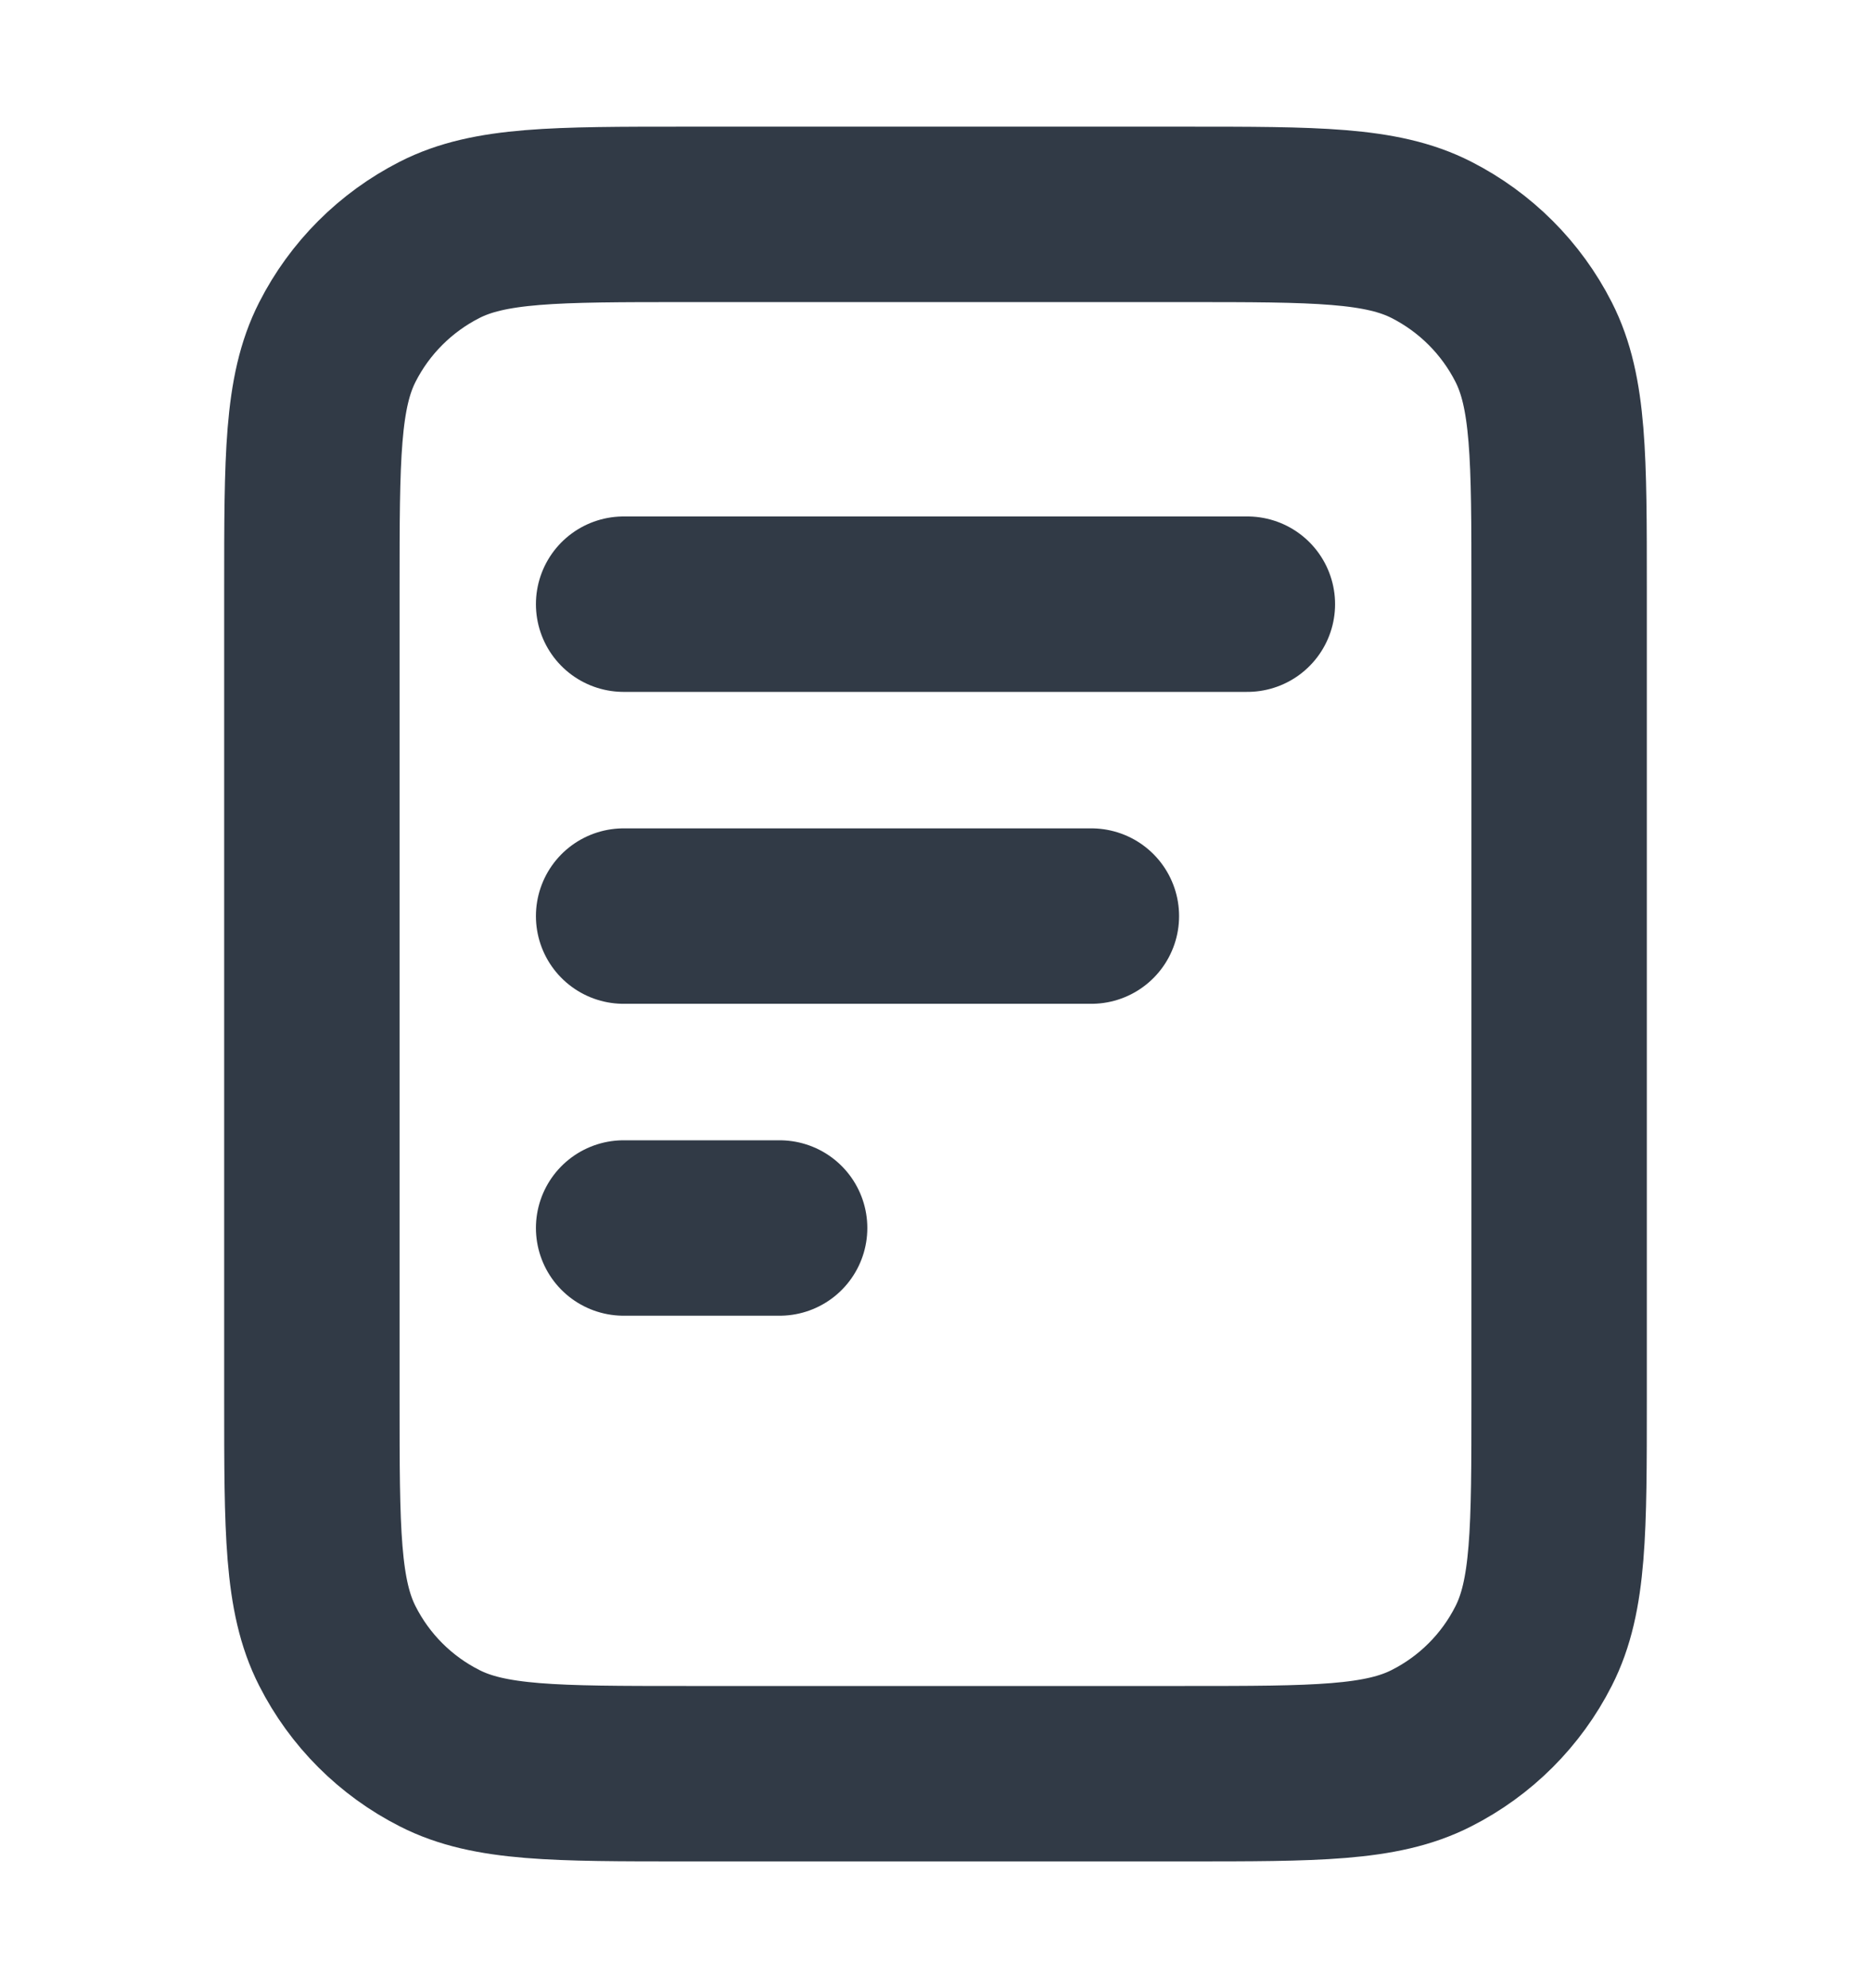
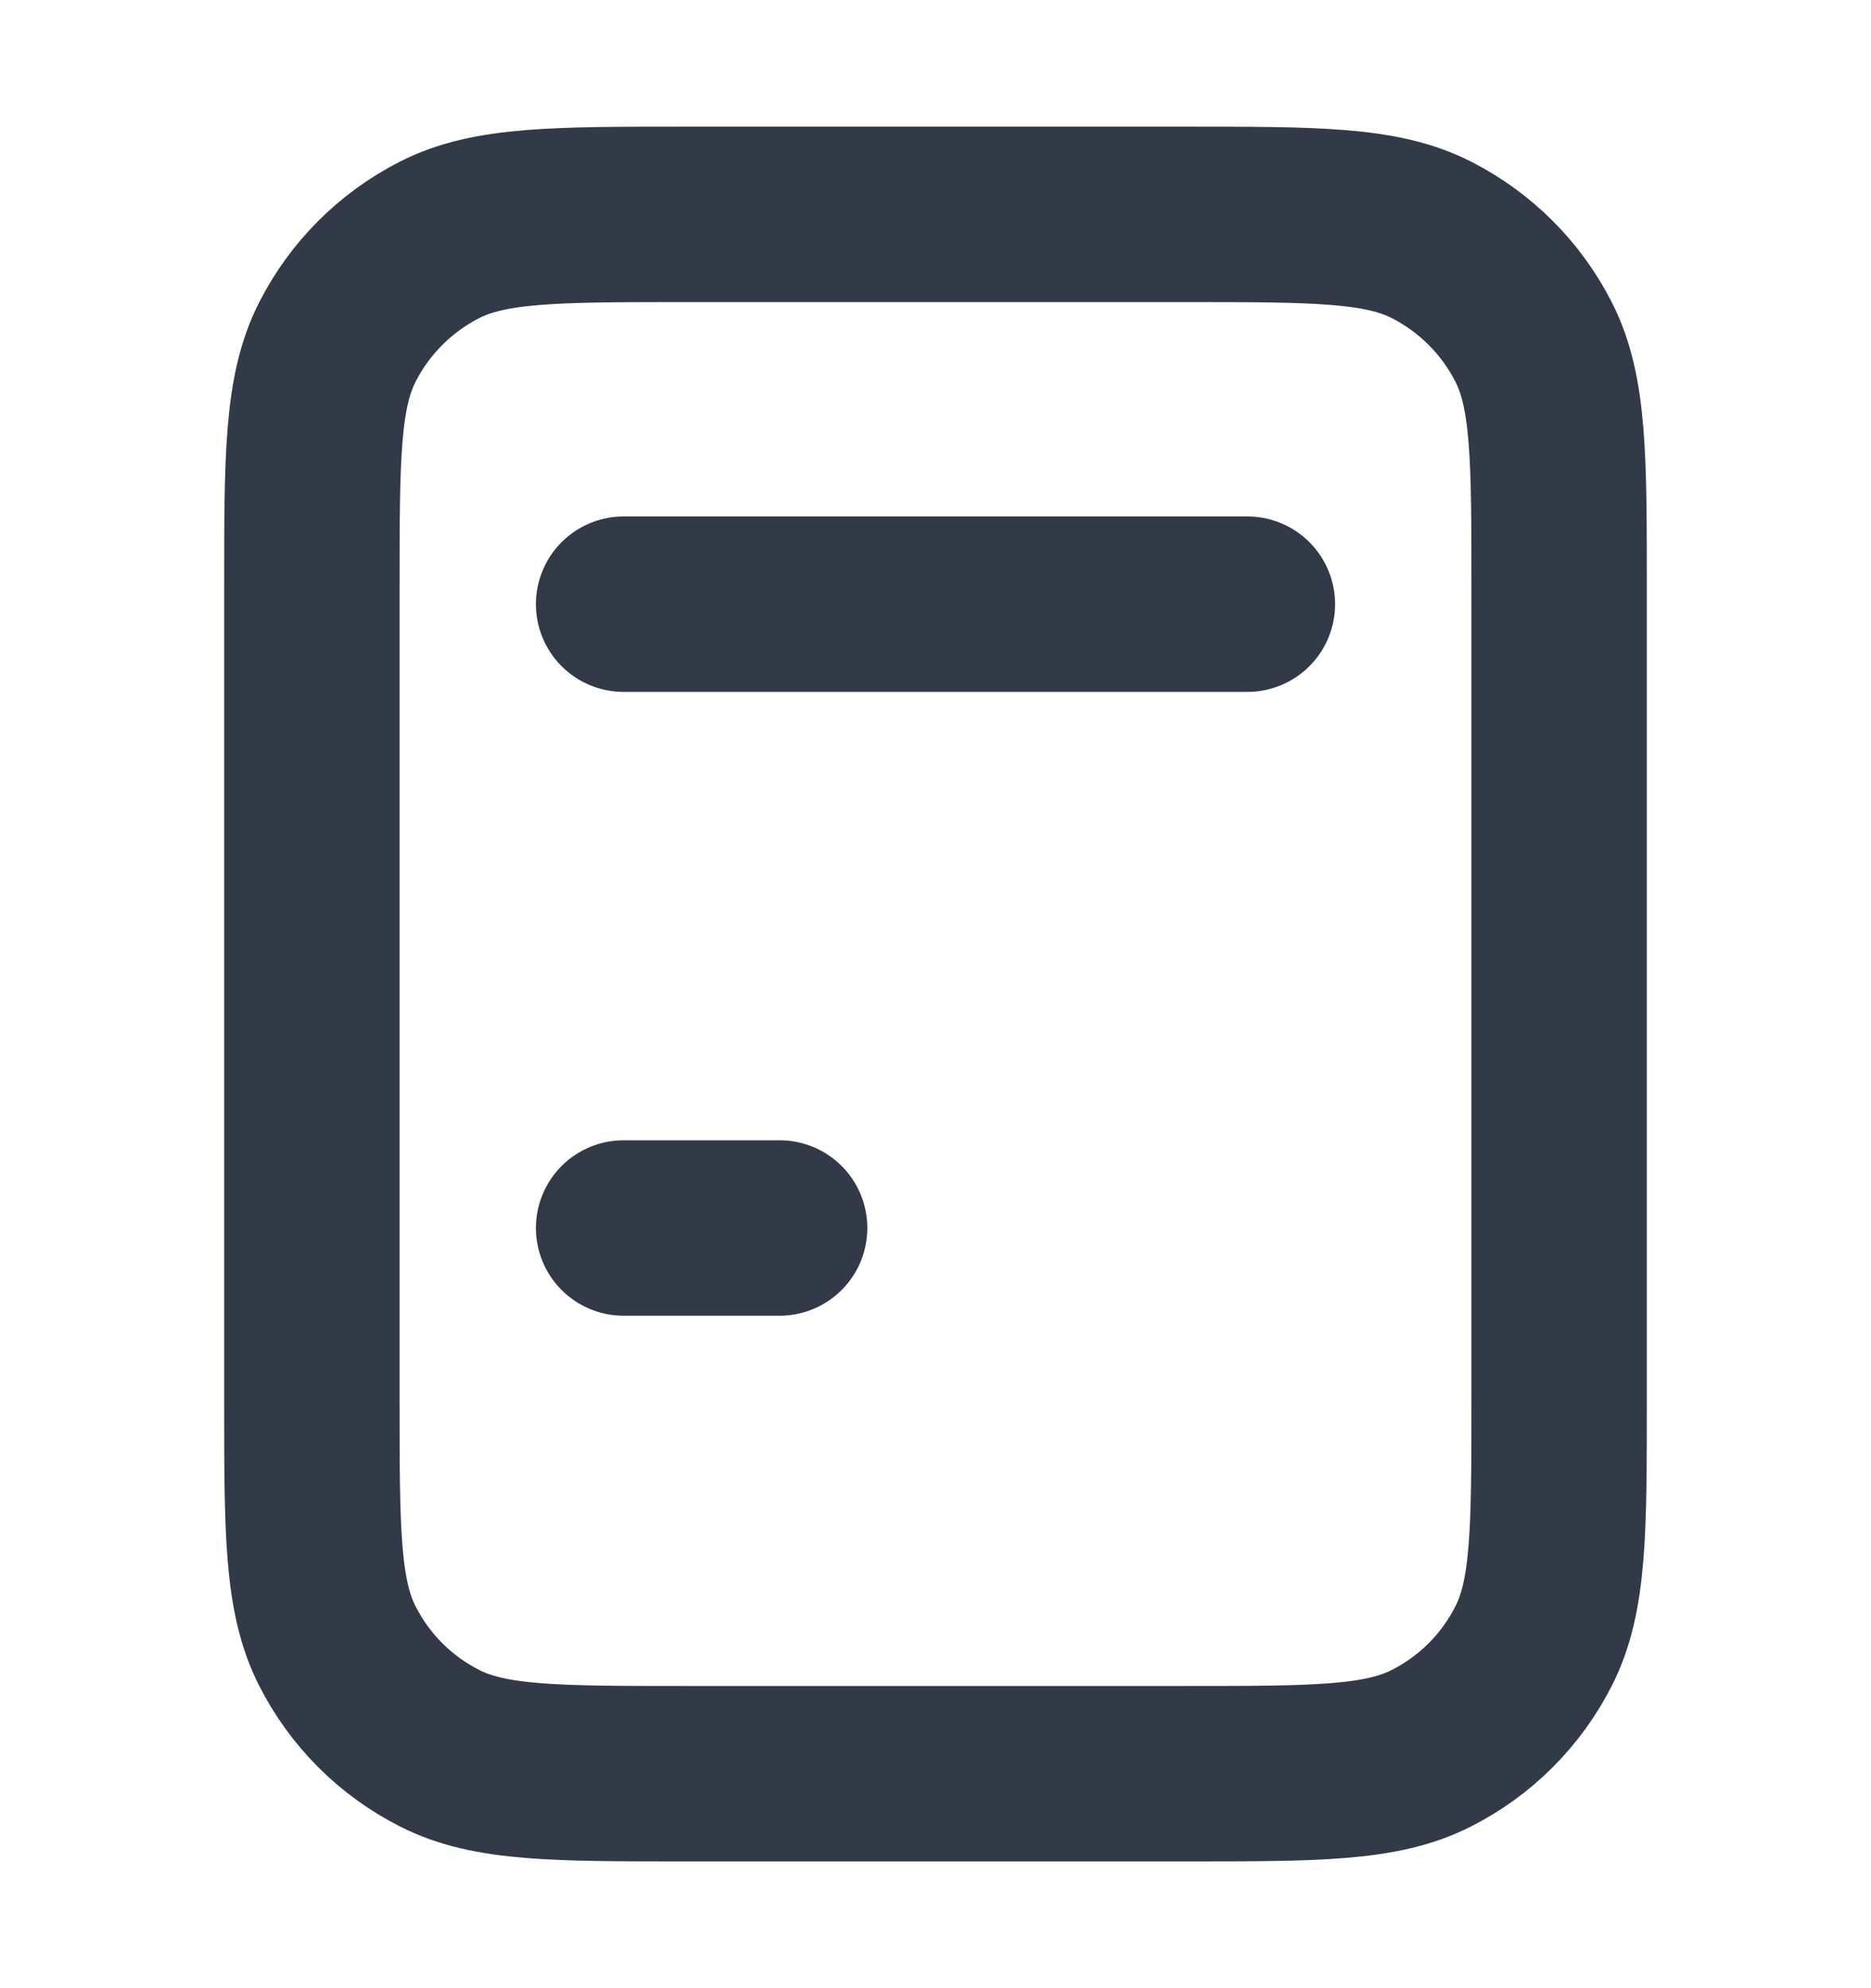
<svg xmlns="http://www.w3.org/2000/svg" width="16" height="17" viewBox="0 0 16 17" fill="none">
-   <path d="M9.333 7.833H5.333M6.667 10.5H5.333M10.667 5.166H5.333M13.333 5.033V11.966C13.333 13.086 13.333 13.646 13.115 14.074C12.924 14.451 12.618 14.757 12.241 14.948C11.813 15.166 11.253 15.166 10.133 15.166H5.867C4.747 15.166 4.186 15.166 3.759 14.948C3.382 14.757 3.076 14.451 2.885 14.074C2.667 13.646 2.667 13.086 2.667 11.966V5.033C2.667 3.913 2.667 3.353 2.885 2.925C3.076 2.549 3.382 2.243 3.759 2.051C4.186 1.833 4.747 1.833 5.867 1.833H10.133C11.253 1.833 11.813 1.833 12.241 2.051C12.618 2.243 12.924 2.549 13.115 2.925C13.333 3.353 13.333 3.913 13.333 5.033Z" stroke="#313A46" stroke-width="1.5" stroke-linecap="round" stroke-linejoin="round" />
+   <path d="M9.333 7.833M6.667 10.5H5.333M10.667 5.166H5.333M13.333 5.033V11.966C13.333 13.086 13.333 13.646 13.115 14.074C12.924 14.451 12.618 14.757 12.241 14.948C11.813 15.166 11.253 15.166 10.133 15.166H5.867C4.747 15.166 4.186 15.166 3.759 14.948C3.382 14.757 3.076 14.451 2.885 14.074C2.667 13.646 2.667 13.086 2.667 11.966V5.033C2.667 3.913 2.667 3.353 2.885 2.925C3.076 2.549 3.382 2.243 3.759 2.051C4.186 1.833 4.747 1.833 5.867 1.833H10.133C11.253 1.833 11.813 1.833 12.241 2.051C12.618 2.243 12.924 2.549 13.115 2.925C13.333 3.353 13.333 3.913 13.333 5.033Z" stroke="#313A46" stroke-width="1.5" stroke-linecap="round" stroke-linejoin="round" />
</svg>